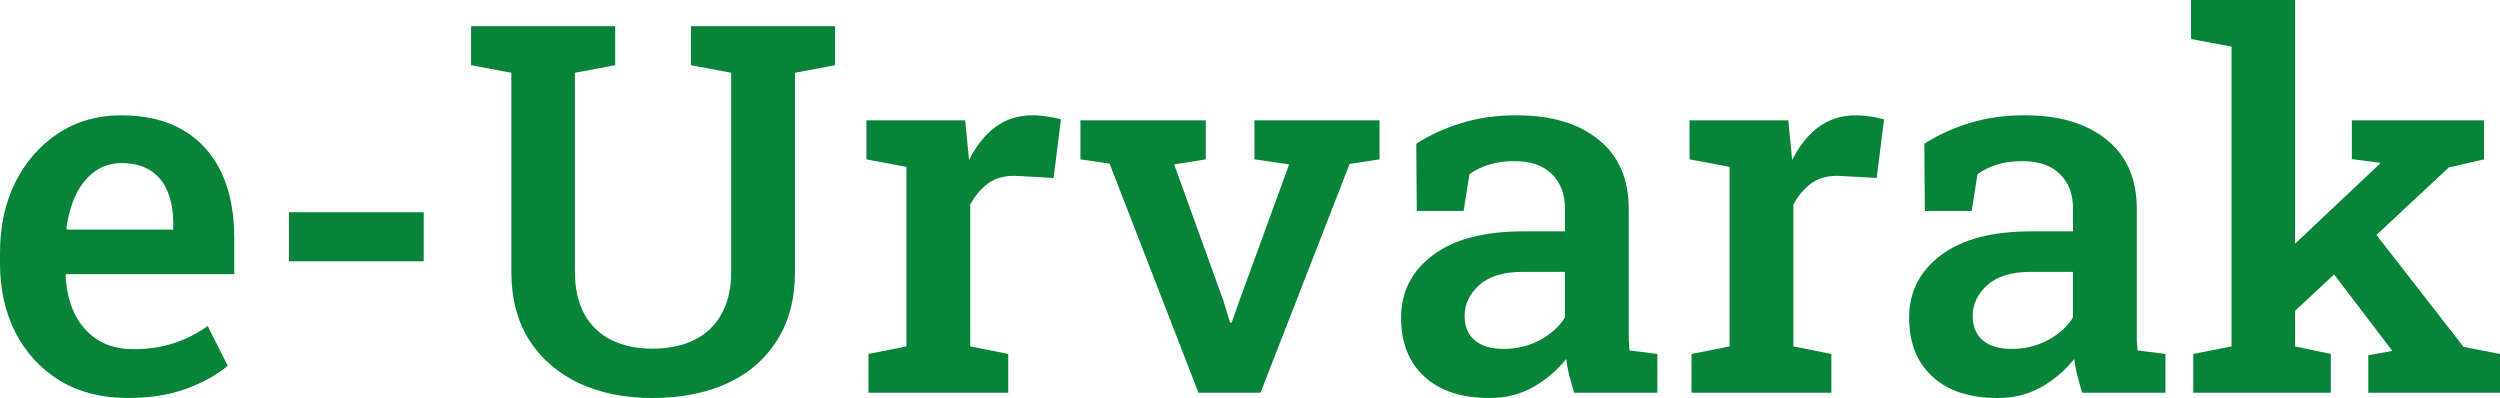
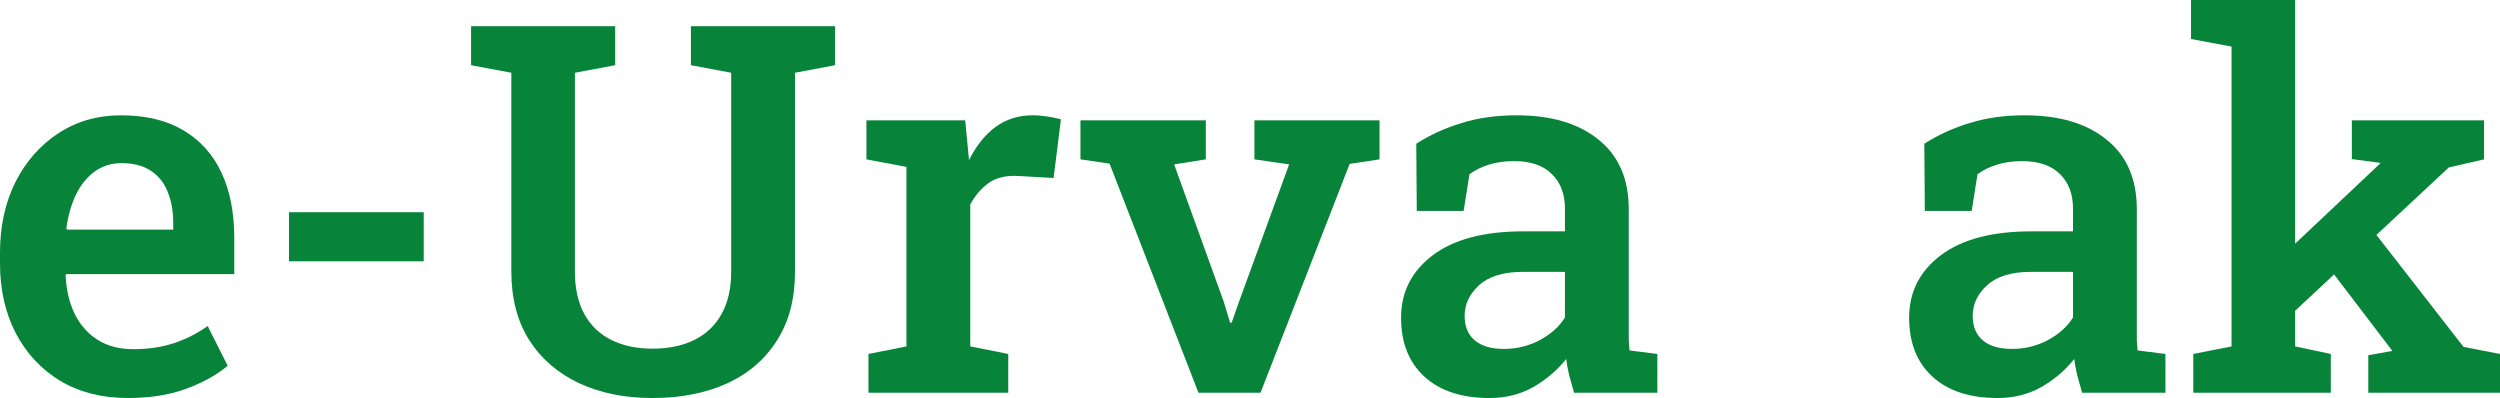
<svg xmlns="http://www.w3.org/2000/svg" width="201" height="32" viewBox="0 0 201 32" fill="none">
  <path d="M10.283 32C8.206 32 6.394 31.541 4.846 30.624C3.312 29.693 2.118 28.411 1.262 26.778C0.421 25.145 0 23.276 0 21.171V20.321C0 18.189 0.414 16.294 1.242 14.634C2.084 12.974 3.238 11.665 4.704 10.707C6.17 9.749 7.84 9.27 9.713 9.27C11.709 9.27 13.378 9.668 14.722 10.464C16.08 11.26 17.105 12.394 17.797 13.865C18.489 15.322 18.835 17.076 18.835 19.127V22.042H5.315L5.274 22.143C5.328 23.29 5.566 24.309 5.987 25.199C6.421 26.09 7.032 26.791 7.819 27.304C8.62 27.817 9.591 28.073 10.731 28.073C11.926 28.073 13.012 27.911 13.989 27.588C14.967 27.264 15.869 26.805 16.697 26.211L18.306 29.409C17.437 30.138 16.331 30.752 14.987 31.251C13.643 31.75 12.075 32 10.283 32ZM5.396 18.459H13.928V17.933C13.928 16.975 13.779 16.138 13.48 15.423C13.195 14.694 12.74 14.128 12.116 13.723C11.505 13.318 10.724 13.116 9.774 13.116C8.946 13.116 8.22 13.345 7.595 13.804C6.971 14.263 6.469 14.89 6.088 15.686C5.722 16.469 5.471 17.36 5.335 18.358L5.396 18.459Z" fill="#078439" />
  <path d="M23.234 21.009V17.063H34.067V21.009H23.234Z" fill="#078439" />
  <path d="M52.434 32C50.221 32 48.26 31.602 46.549 30.806C44.839 29.996 43.502 28.836 42.538 27.325C41.587 25.813 41.112 23.985 41.112 21.839V5.849L37.875 5.242V2.105H49.461V5.242L46.223 5.849V21.839C46.223 23.202 46.481 24.349 46.997 25.28C47.513 26.198 48.239 26.886 49.176 27.345C50.113 27.803 51.205 28.033 52.454 28.033C53.744 28.033 54.857 27.803 55.794 27.345C56.744 26.886 57.477 26.198 57.993 25.28C58.522 24.363 58.787 23.216 58.787 21.839V5.849L55.549 5.242V2.105H67.136V5.242L63.918 5.849V21.839C63.918 24.012 63.437 25.854 62.473 27.365C61.522 28.876 60.185 30.03 58.461 30.826C56.737 31.609 54.728 32 52.434 32Z" fill="#078439" />
  <path d="M69.824 31.575V28.458L72.878 27.851V13.419L69.661 12.812V9.675H77.602L77.867 12.428L77.908 12.873C78.491 11.712 79.204 10.822 80.046 10.201C80.901 9.58 81.899 9.27 83.039 9.27C83.419 9.27 83.82 9.304 84.24 9.371C84.675 9.439 85.028 9.513 85.299 9.594L84.709 14.31L81.838 14.148C80.901 14.094 80.127 14.276 79.516 14.694C78.919 15.113 78.417 15.693 78.009 16.435V27.851L81.064 28.458V31.575H69.824Z" fill="#078439" />
  <path d="M96.356 31.575L89.209 13.156L86.867 12.812V9.675H96.947V12.812L94.401 13.217L98.372 24.207L98.901 25.948H99.024L99.635 24.207L103.646 13.217L100.856 12.812V9.675H110.916V12.812L108.513 13.177L101.345 31.575H96.356Z" fill="#078439" />
  <path d="M119.753 32C117.513 32 115.769 31.427 114.52 30.28C113.271 29.133 112.646 27.554 112.646 25.543C112.646 23.479 113.495 21.806 115.192 20.524C116.889 19.242 119.312 18.601 122.461 18.601H125.821V16.759C125.821 15.599 125.468 14.674 124.762 13.986C124.07 13.298 123.058 12.954 121.728 12.954C120.968 12.954 120.296 13.048 119.712 13.237C119.128 13.413 118.606 13.669 118.144 14.006L117.676 16.961H113.909L113.868 11.557C114.954 10.856 116.162 10.302 117.493 9.898C118.823 9.479 120.303 9.27 121.932 9.27C124.728 9.27 126.927 9.925 128.529 11.233C130.145 12.529 130.952 14.391 130.952 16.82V26.474C130.952 26.771 130.952 27.061 130.952 27.345C130.966 27.628 130.986 27.905 131.013 28.175L133.253 28.458V31.575H126.554C126.418 31.103 126.289 30.644 126.167 30.199C126.059 29.753 125.977 29.308 125.923 28.863C125.19 29.78 124.301 30.536 123.255 31.13C122.224 31.71 121.056 32 119.753 32ZM120.914 28.053C121.945 28.053 122.909 27.817 123.805 27.345C124.701 26.859 125.373 26.252 125.821 25.523V21.86H122.4C120.866 21.86 119.705 22.217 118.918 22.932C118.144 23.634 117.757 24.457 117.757 25.402C117.757 26.252 118.029 26.906 118.572 27.365C119.115 27.824 119.895 28.053 120.914 28.053Z" fill="#078439" />
-   <path d="M136.002 31.575V28.458L139.057 27.851V13.419L135.839 12.812V9.675H143.781L144.046 12.428L144.086 12.873C144.67 11.712 145.383 10.822 146.224 10.201C147.08 9.58 148.077 9.27 149.218 9.27C149.598 9.27 149.998 9.304 150.419 9.371C150.854 9.439 151.206 9.513 151.478 9.594L150.887 14.31L148.016 14.148C147.08 14.094 146.306 14.276 145.695 14.694C145.098 15.113 144.595 15.693 144.188 16.435V27.851L147.243 28.458V31.575H136.002Z" fill="#078439" />
  <path d="M160.6 32C158.361 32 156.616 31.427 155.367 30.28C154.118 29.133 153.494 27.554 153.494 25.543C153.494 23.479 154.342 21.806 156.039 20.524C157.736 19.242 160.159 18.601 163.309 18.601H166.669V16.759C166.669 15.599 166.316 14.674 165.61 13.986C164.917 13.298 163.906 12.954 162.576 12.954C161.815 12.954 161.143 13.048 160.56 13.237C159.976 13.413 159.453 13.669 158.992 14.006L158.523 16.961H154.756L154.716 11.557C155.802 10.856 157.01 10.302 158.34 9.898C159.671 9.479 161.15 9.27 162.779 9.27C165.576 9.27 167.775 9.925 169.377 11.233C170.992 12.529 171.8 14.391 171.8 16.82V26.474C171.8 26.771 171.8 27.061 171.8 27.345C171.814 27.628 171.834 27.905 171.861 28.175L174.101 28.458V31.575H167.402C167.266 31.103 167.137 30.644 167.015 30.199C166.906 29.753 166.825 29.308 166.77 28.863C166.037 29.78 165.148 30.536 164.103 31.13C163.071 31.71 161.904 32 160.6 32ZM161.761 28.053C162.793 28.053 163.757 27.817 164.653 27.345C165.549 26.859 166.221 26.252 166.669 25.523V21.86H163.248C161.714 21.86 160.553 22.217 159.766 22.932C158.992 23.634 158.605 24.457 158.605 25.402C158.605 26.252 158.876 26.906 159.419 27.365C159.962 27.824 160.743 28.053 161.761 28.053Z" fill="#078439" />
  <path d="M176.341 31.575V28.458L179.416 27.851V3.744L176.158 3.137V0H184.527V27.851L187.398 28.458V31.575H176.341ZM190.411 31.575V28.559L192.346 28.215L192.285 28.134L187.072 21.293L190.147 17.71L198.068 27.891L201 28.458V31.575H190.411ZM184.038 25.442L181.757 22.204L191.328 13.177L191.389 13.095L189.088 12.792V9.675H199.717V12.812L196.887 13.46L184.038 25.442Z" fill="#078439" />
</svg>